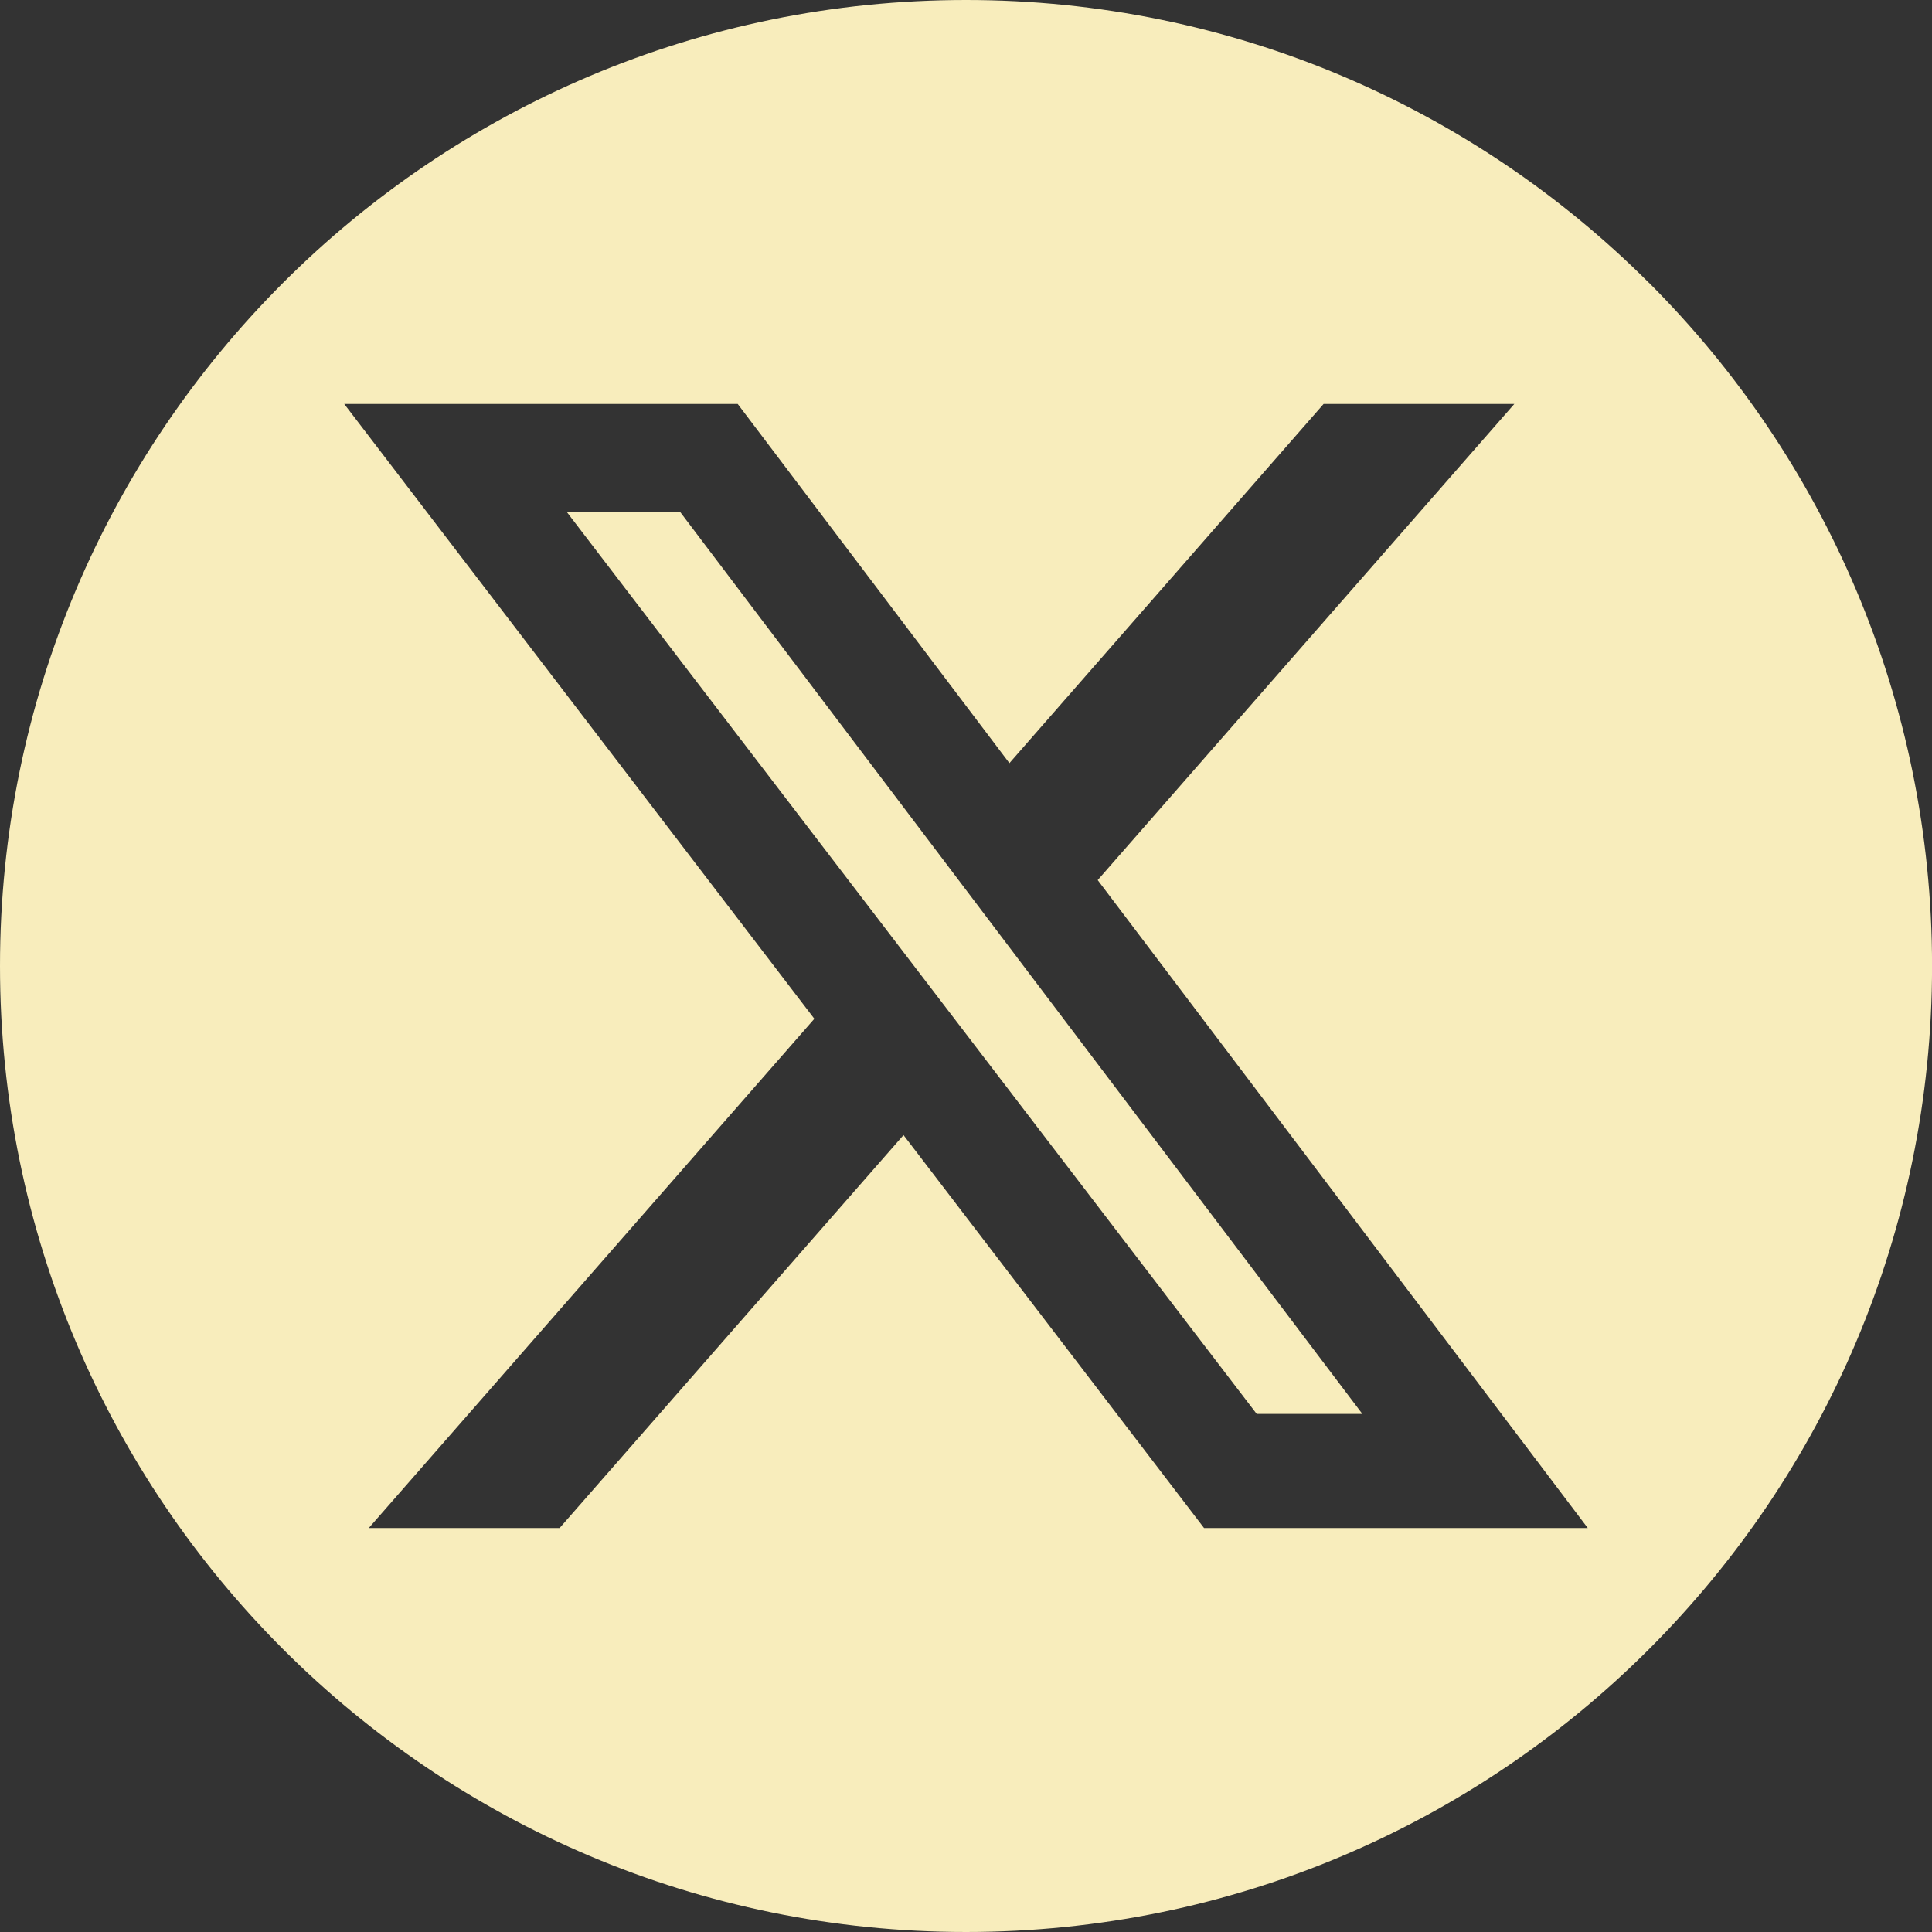
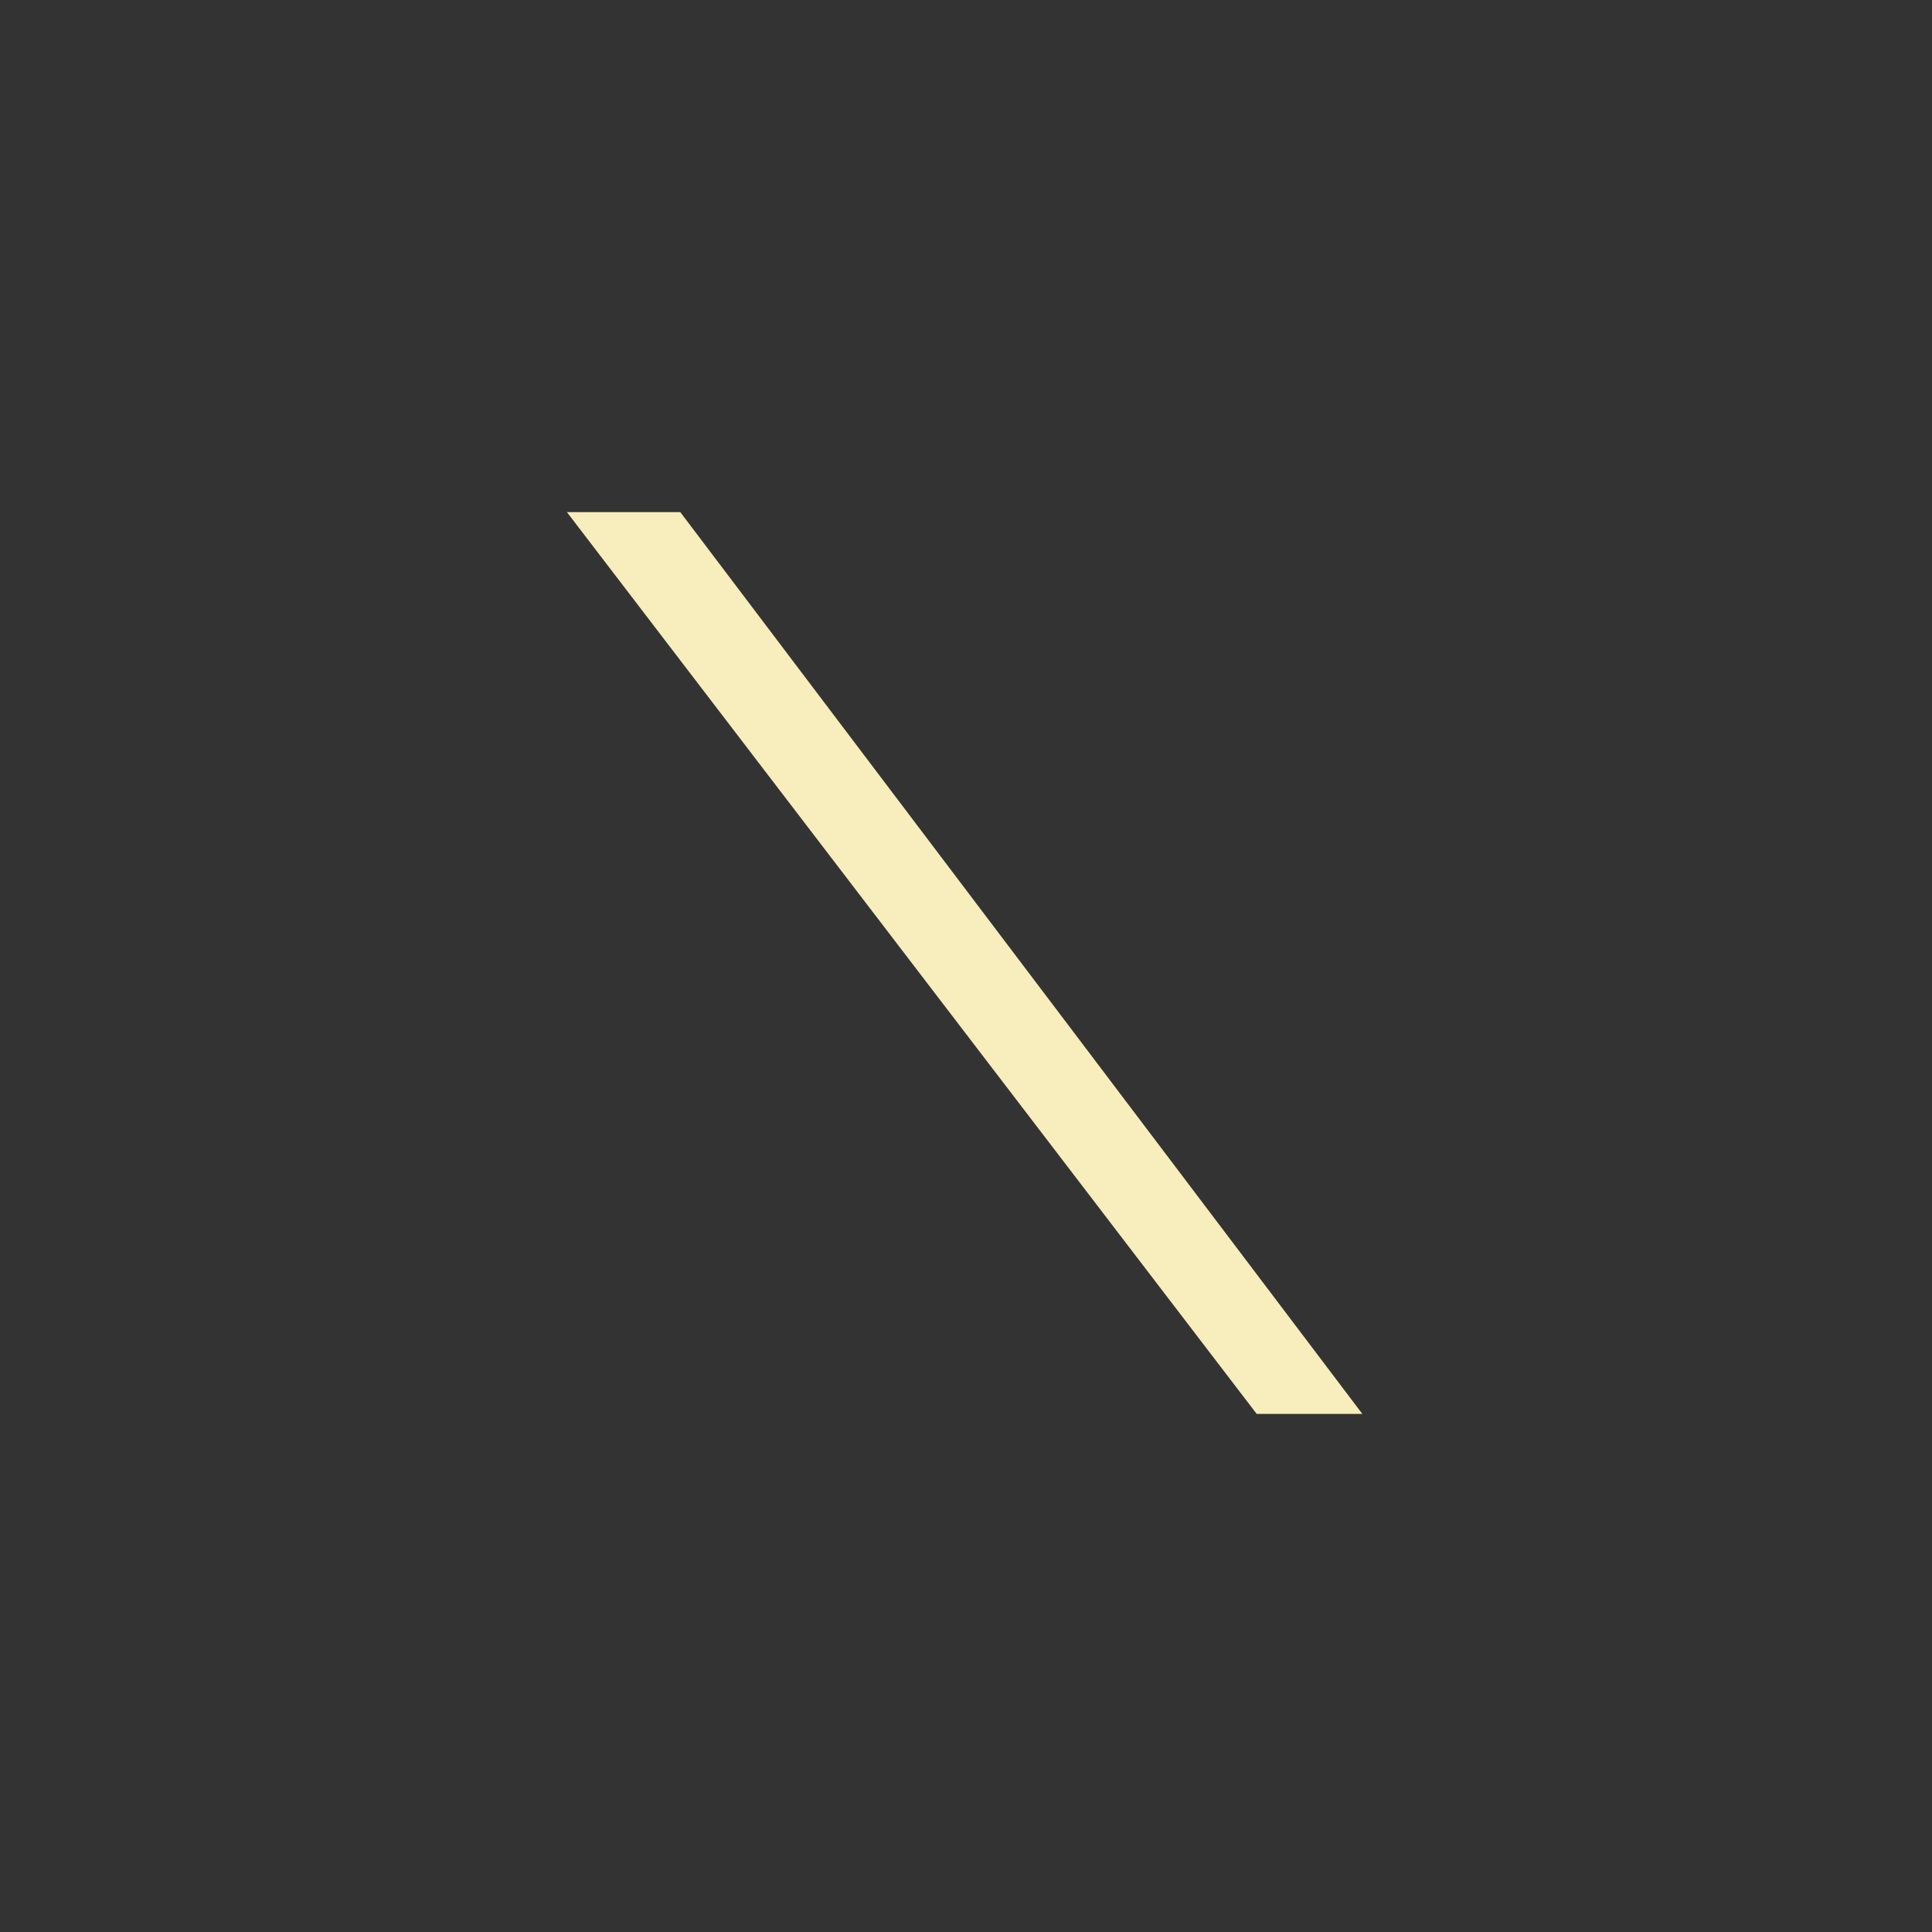
<svg xmlns="http://www.w3.org/2000/svg" id="Layer_2" viewBox="0 0 328.23 328.23">
  <rect x="0" y="0" width="328.23" height="328.23" fill="#333333" stroke="none" />
  <defs>
    <style>.cls-1{fill:#f8edbc;}</style>
  </defs>
  <g id="Background">
    <polygon class="cls-1" points="96.31 87 213.5 240.21 231.45 240.21 115.57 87 96.31 87" />
-     <path class="cls-1" d="M280.16,48.07C250.46,18.37,209.43,0,164.12,0S77.77,18.37,48.07,48.07C18.37,77.77,0,118.8,0,164.11s18.37,86.35,48.07,116.05c29.7,29.7,70.73,48.07,116.05,48.07s86.35-18.37,116.05-48.07c29.7-29.7,48.07-70.73,48.07-116.05s-18.37-86.35-48.07-116.05ZM204.56,259.6l-51.06-66.76-58.43,66.76h-32.42l75.7-86.52L58.48,68.63h66.85l46.16,61.02,53.38-61.02h32.4l-70.78,80.89,83.26,110.08h-65.19Z" />
  </g>
</svg>